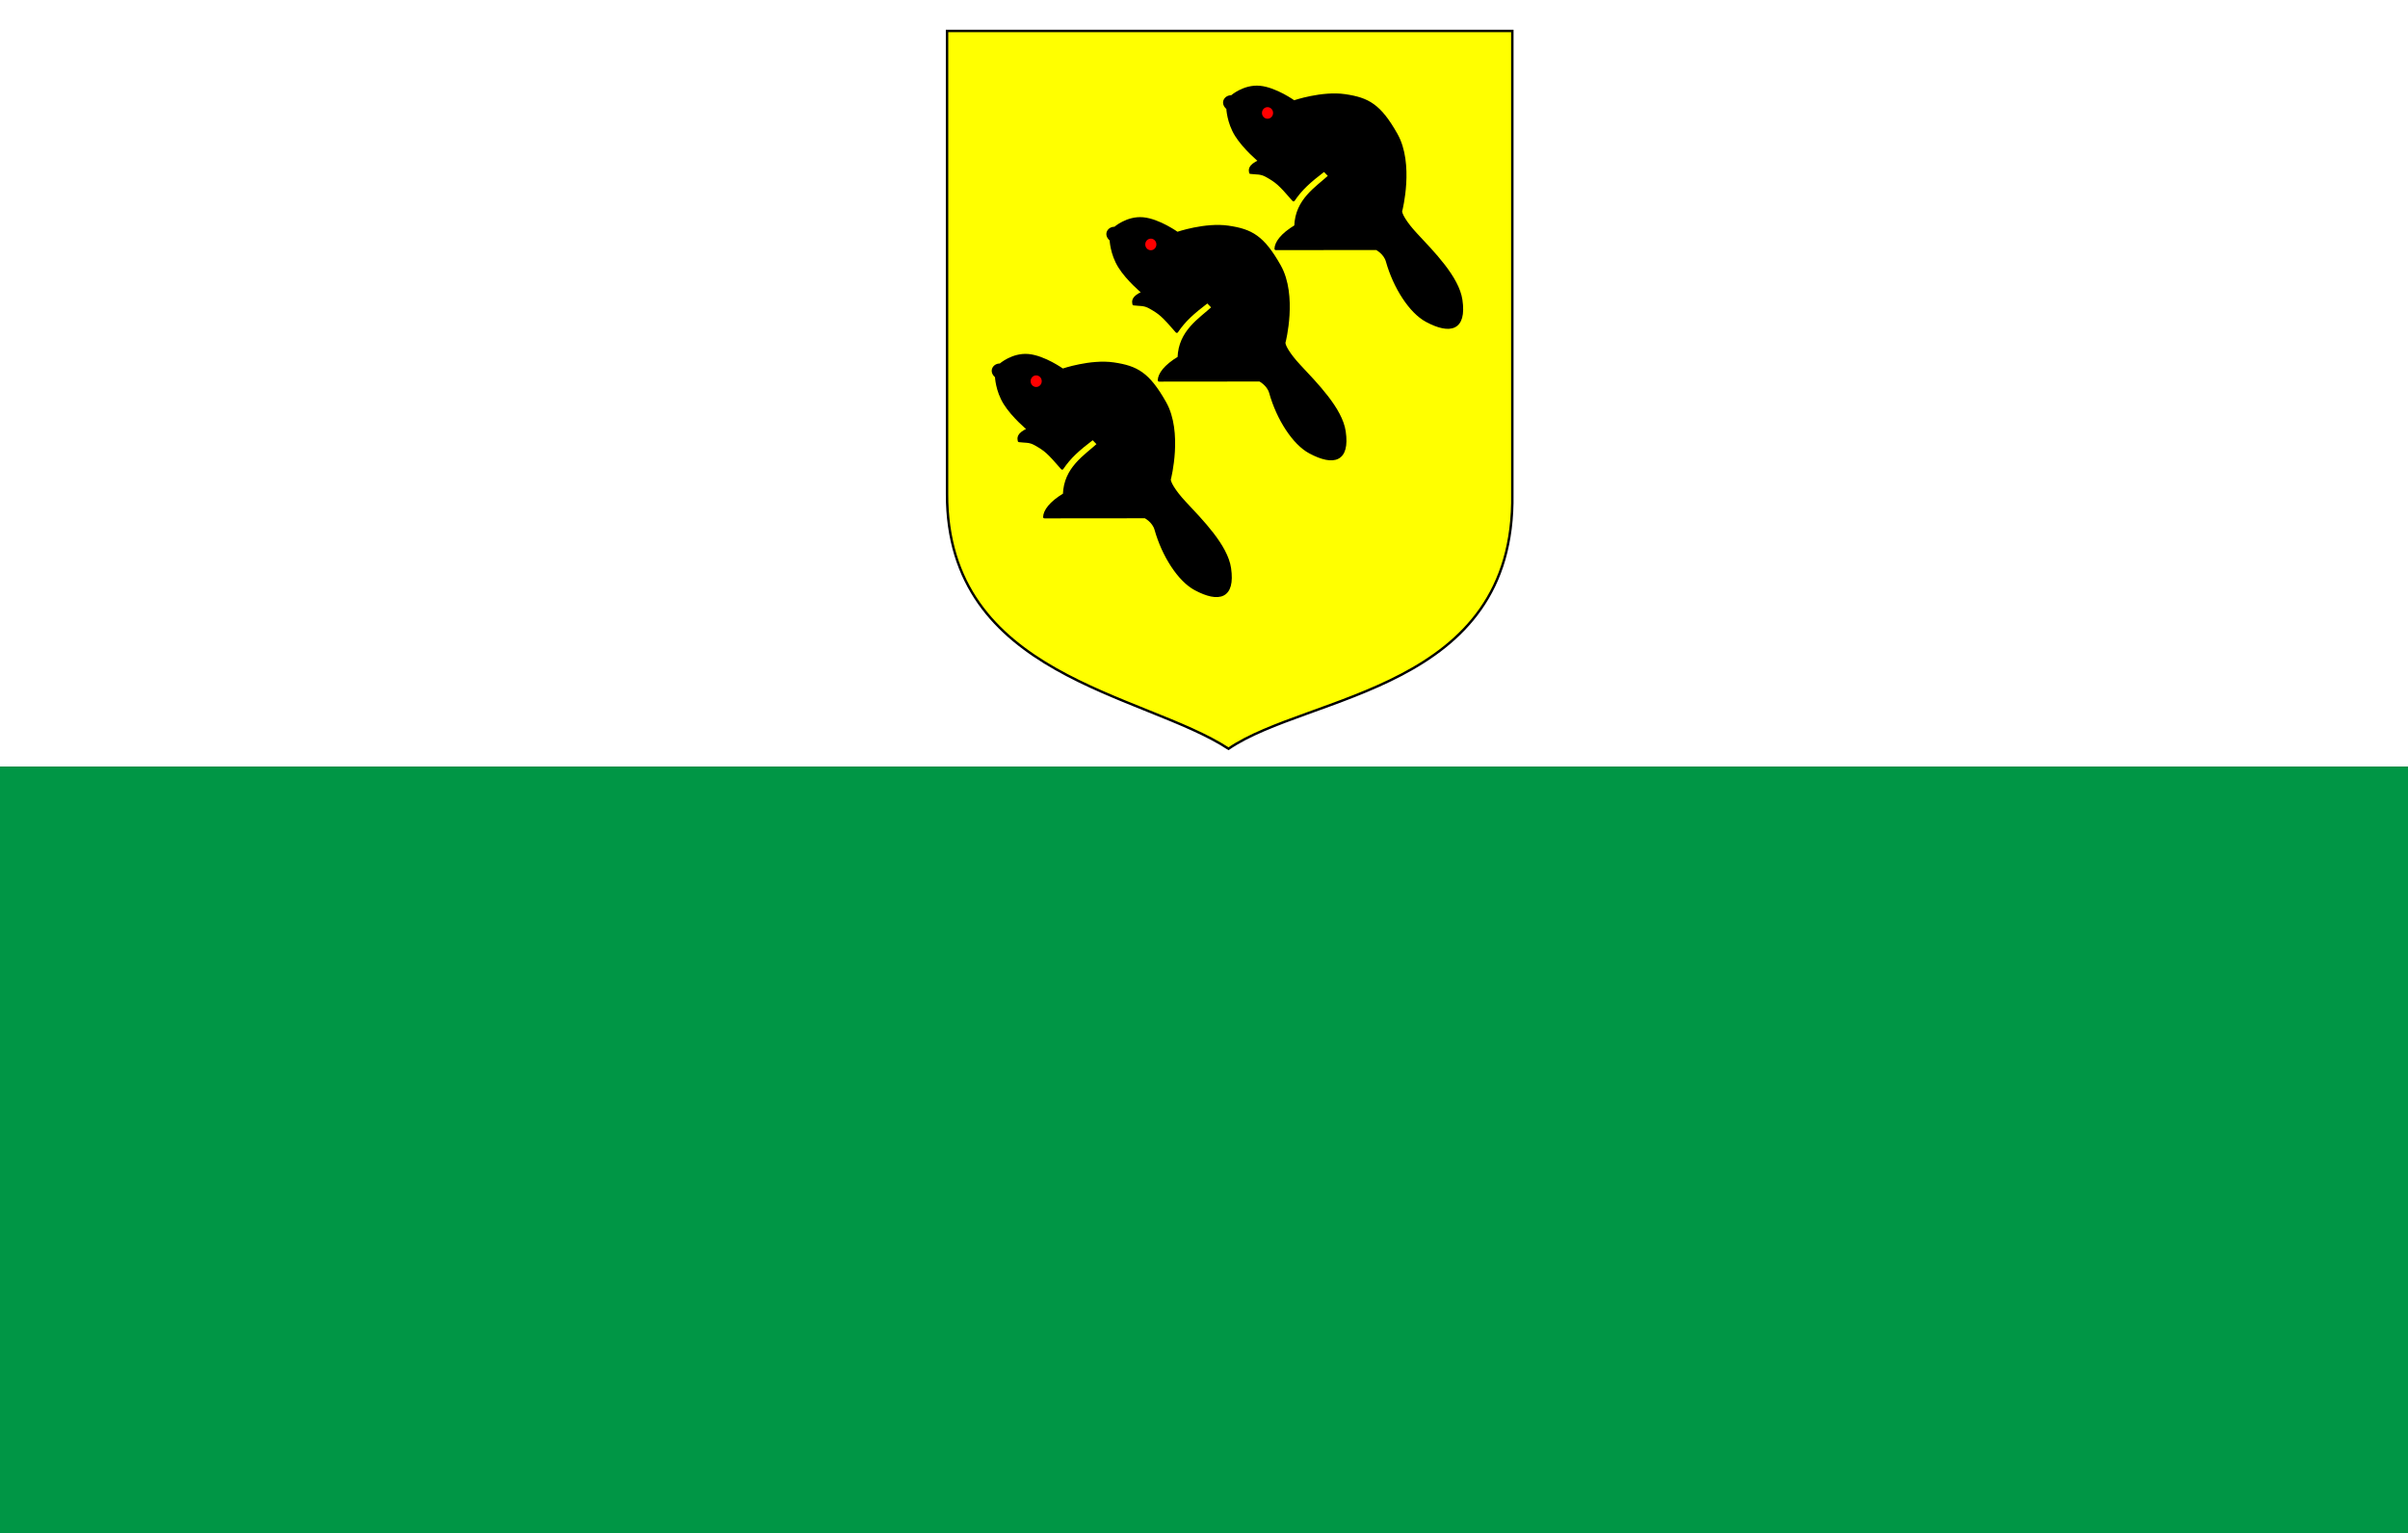
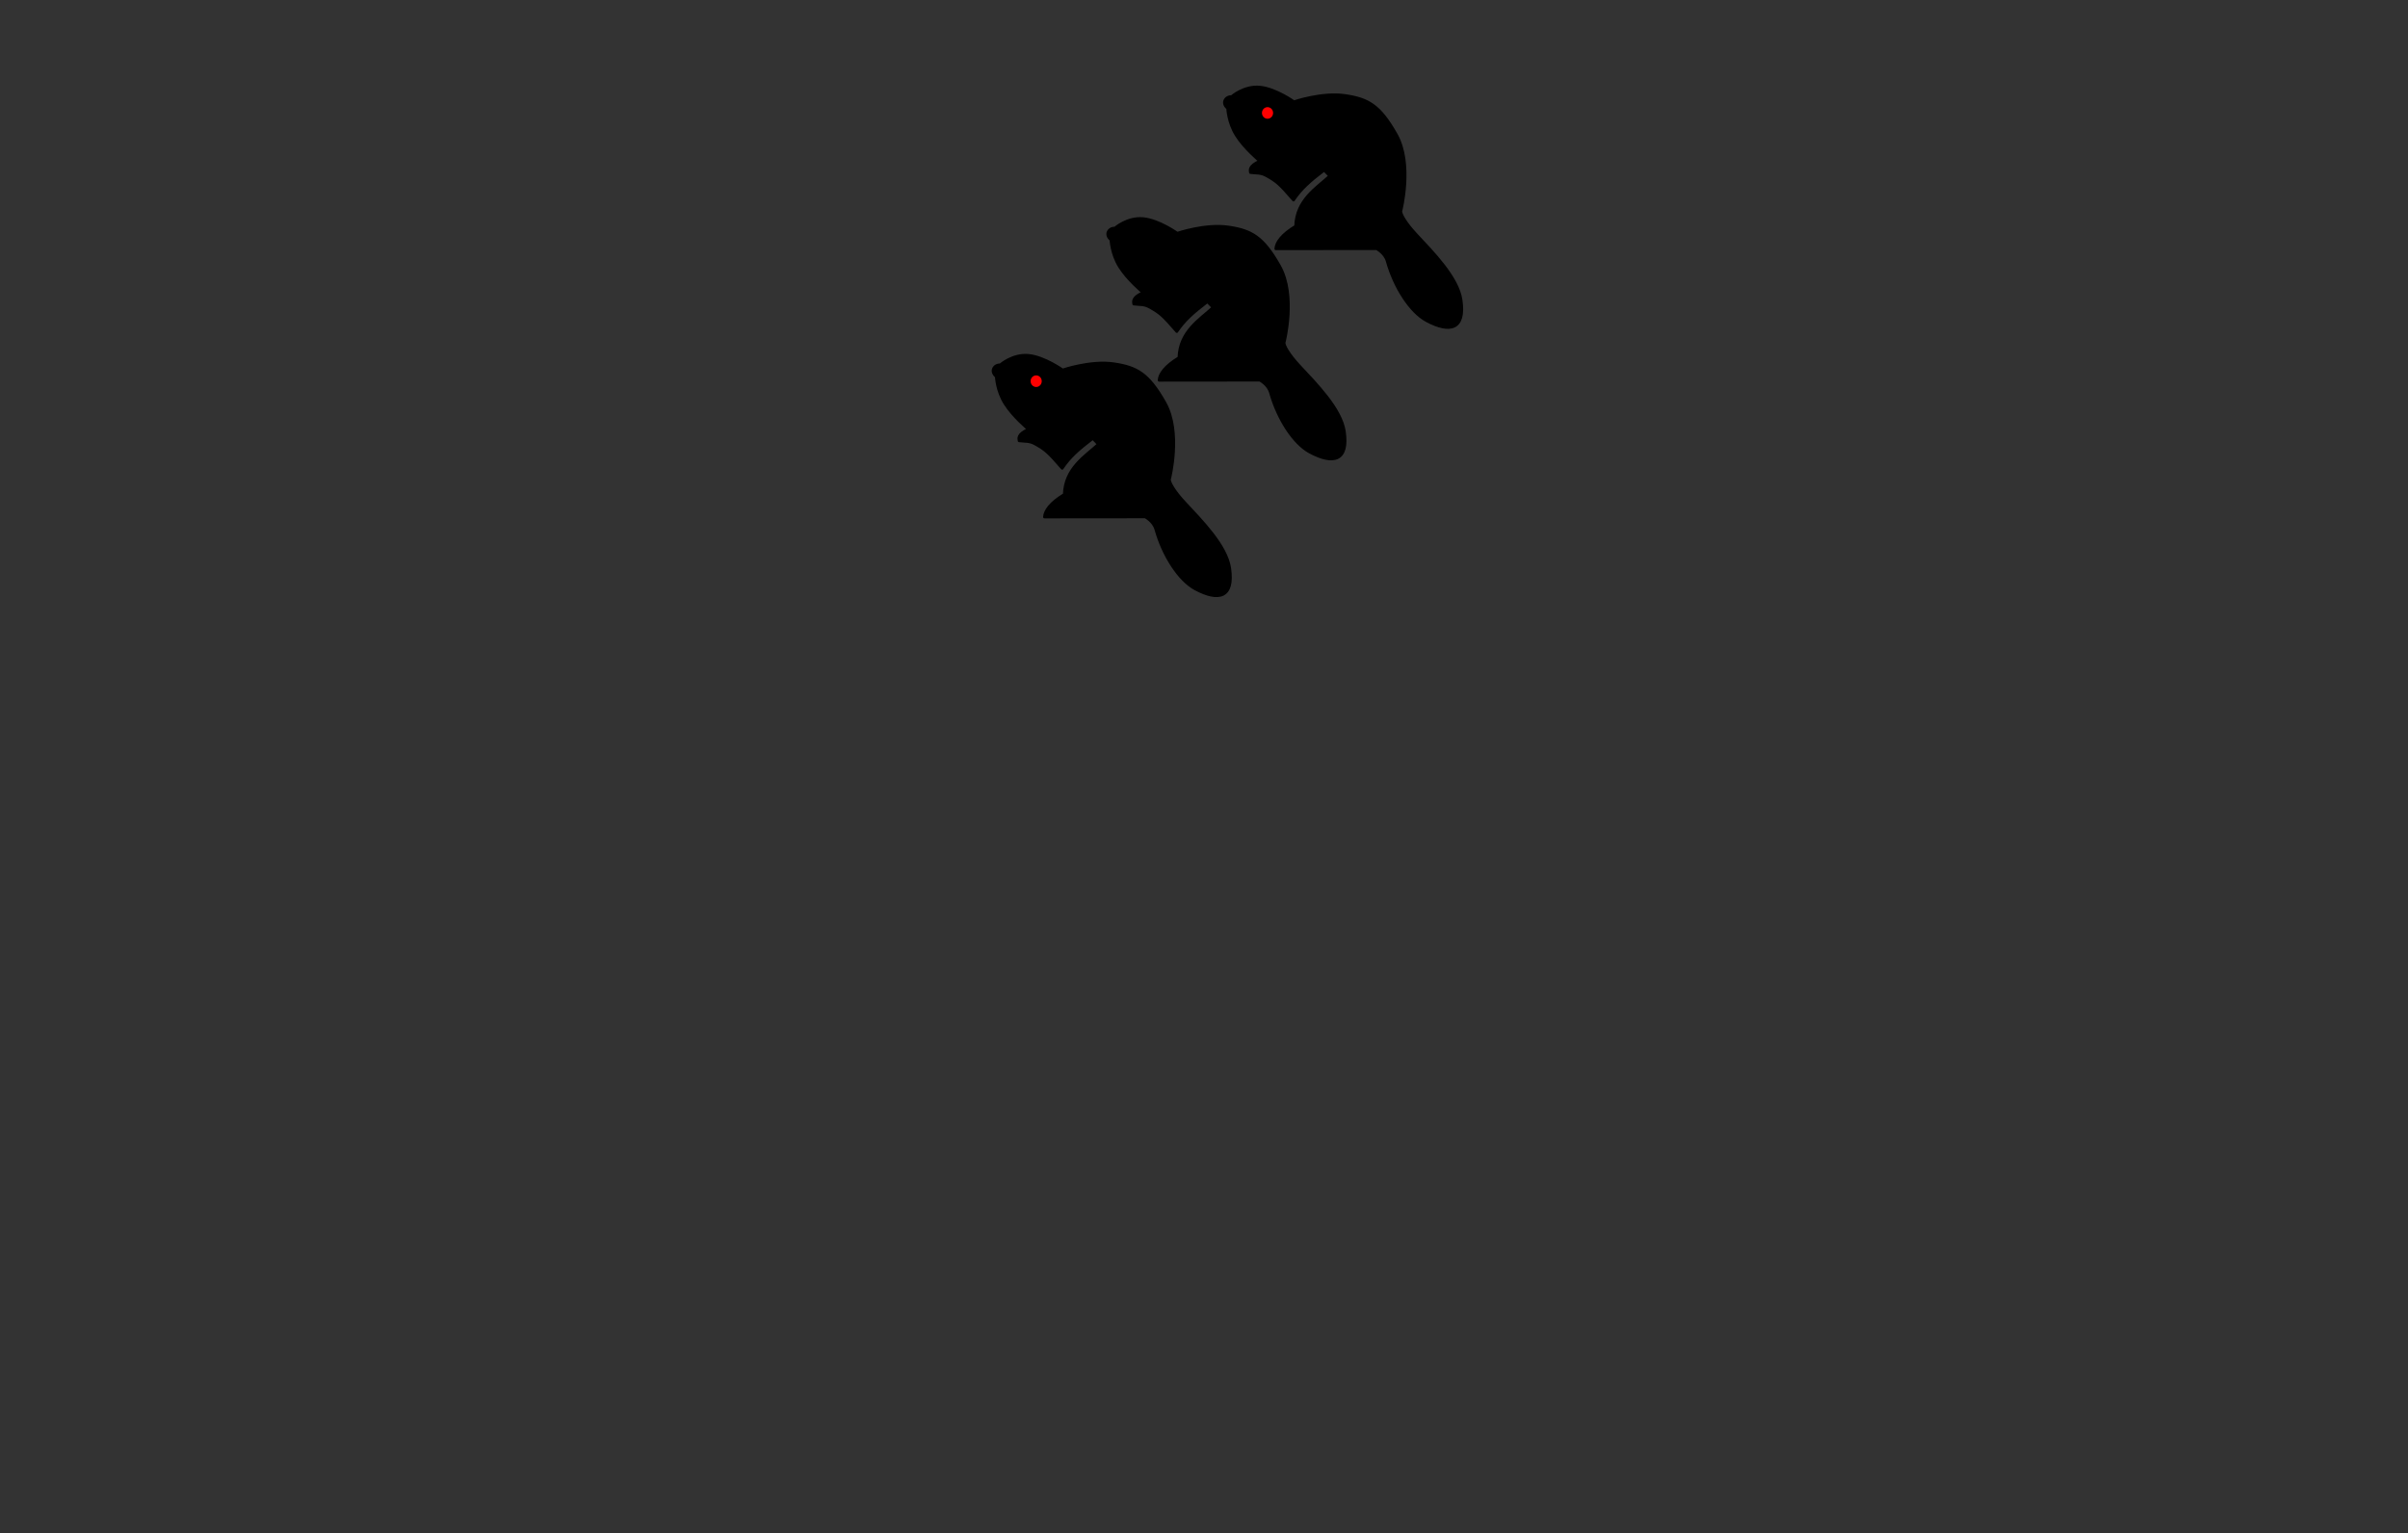
<svg xmlns="http://www.w3.org/2000/svg" xmlns:ns1="http://sodipodi.sourceforge.net/DTD/sodipodi-0.dtd" xmlns:ns2="http://www.inkscape.org/namespaces/inkscape" version="1.0" width="471" height="300" id="Flag of Elva" ns1:version="0.32" ns2:version="0.44.1" ns1:docname="Põlvamaa lipp.svg" ns1:docbase="C:\Documents and Settings\kasutaja\Desktop">
  <rect width="100%" height="100%" fill="#333333" stroke="none" />
  <ns1:namedview ns2:window-height="712" ns2:window-width="1024" ns2:pageshadow="2" ns2:pageopacity="0.0" guidetolerance="10.0" gridtolerance="10.0" objecttolerance="10.0" borderopacity="1.0" bordercolor="#666666" pagecolor="#ffffff" id="base" ns2:zoom="1.72" ns2:cx="235.5" ns2:cy="212.32558" ns2:window-x="-4" ns2:window-y="-4" ns2:current-layer="Flag of Elva" />
  <defs id="defs6" />
-   <rect width="471" height="150" x="0" y="0" style="fill:white" id="white Stripe" />
-   <rect width="471" height="150" x="0" y="150" style="fill:#009645;fill-opacity:1" id="green Stripe" />
  <g id="g7498" transform="matrix(0.523,0,0,0.523,179.24,1.006)">
-     <path ns1:nodetypes="cccccc" id="rect6573" d="M 11.472,9.66 L 222.884,9.66 L 222.884,182.869 C 224.072,256.5 146.632,257.706 116.738,278.177 C 84.985,257.369 11.315,251.226 11.472,182.869 L 11.472,9.66 z " style="fill:yellow;fill-opacity:1;fill-rule:evenodd;stroke:black;stroke-width:0.907px;stroke-linecap:butt;stroke-linejoin:miter;stroke-opacity:1" />
    <g id="g7487">
      <g id="g6586">
        <path ns1:nodetypes="ccccsscsscsccsccsccccc" id="path6580" d="M 47.899,191.495 L 85.574,191.458 C 85.574,191.458 88.686,193.033 89.556,196.134 C 92.3,205.913 98.232,215.149 104.295,218.397 C 113.185,223.16 118.806,221.62 117.2,210.649 C 115.969,202.239 106.736,192.92 100.268,185.987 C 96.52,181.97 94.169,178.111 94.744,177.081 C 94.744,177.081 99.174,159.754 92.97,148.757 C 86.767,137.76 82.396,135.416 73.796,134.147 C 65.196,132.878 54.703,136.477 54.703,136.477 C 54.703,136.477 47.858,131.577 41.937,131.013 C 36.015,130.449 31.369,134.572 31.369,134.572 C 29.236,134.39 27.37,136.874 29.89,138.945 C 29.89,138.945 30.049,144.14 33.098,149.031 C 36.146,153.922 41.908,158.683 41.908,158.683 C 37.67,160.577 38.295,162.134 38.414,162.983 C 40.812,163.305 42.222,162.921 44.552,164.249 C 48.209,166.334 49.21,167.119 54.528,173.273 C 57.325,169.131 60.409,166.348 65.983,162.096 L 68.071,164.249 C 63.133,168.796 55.609,173.199 55.304,183.044 C 50.046,186.202 47.982,189.26 47.899,191.495 z " style="fill:black;fill-opacity:1;fill-rule:evenodd;stroke:black;stroke-width:1px;stroke-linecap:butt;stroke-linejoin:round;stroke-opacity:1" />
        <path id="path6582" d="M 46.389,140.676 C 46.389,141.598 45.68,142.346 44.807,142.346 C 43.934,142.346 43.226,141.598 43.226,140.676 C 43.226,139.755 43.934,139.007 44.807,139.007 C 45.68,139.007 46.389,139.755 46.389,140.676 z " style="fill:red;fill-opacity:1;stroke:red;stroke-linejoin:round;stroke-opacity:1" />
      </g>
      <g id="g6590" transform="translate(42.876,-51.158)">
        <path ns1:nodetypes="ccccsscsscsccsccsccccc" id="path6592" d="M 47.899,191.495 L 85.574,191.458 C 85.574,191.458 88.686,193.033 89.556,196.134 C 92.3,205.913 98.232,215.149 104.295,218.397 C 113.185,223.16 118.806,221.62 117.2,210.649 C 115.969,202.239 106.736,192.92 100.268,185.987 C 96.52,181.97 94.169,178.111 94.744,177.081 C 94.744,177.081 99.174,159.754 92.97,148.757 C 86.767,137.76 82.396,135.416 73.796,134.147 C 65.196,132.878 54.703,136.477 54.703,136.477 C 54.703,136.477 47.858,131.577 41.937,131.013 C 36.015,130.449 31.369,134.572 31.369,134.572 C 29.236,134.39 27.37,136.874 29.89,138.945 C 29.89,138.945 30.049,144.14 33.098,149.031 C 36.146,153.922 41.908,158.683 41.908,158.683 C 37.67,160.577 38.295,162.134 38.414,162.983 C 40.812,163.305 42.222,162.921 44.552,164.249 C 48.209,166.334 49.21,167.119 54.528,173.273 C 57.325,169.131 60.409,166.348 65.983,162.096 L 68.071,164.249 C 63.133,168.796 55.609,173.199 55.304,183.044 C 50.046,186.202 47.982,189.26 47.899,191.495 z " style="fill:black;fill-opacity:1;fill-rule:evenodd;stroke:black;stroke-width:1px;stroke-linecap:butt;stroke-linejoin:round;stroke-opacity:1" />
-         <path id="path6594" d="M 46.389,140.676 C 46.389,141.598 45.68,142.346 44.807,142.346 C 43.934,142.346 43.226,141.598 43.226,140.676 C 43.226,139.755 43.934,139.007 44.807,139.007 C 45.68,139.007 46.389,139.755 46.389,140.676 z " style="fill:red;fill-opacity:1;stroke:red;stroke-linejoin:round;stroke-opacity:1" />
      </g>
      <g id="g6596" transform="translate(86.523,-100.349)">
        <path ns1:nodetypes="ccccsscsscsccsccsccccc" id="path6598" d="M 47.899,191.495 L 85.574,191.458 C 85.574,191.458 88.686,193.033 89.556,196.134 C 92.3,205.913 98.232,215.149 104.295,218.397 C 113.185,223.16 118.806,221.62 117.2,210.649 C 115.969,202.239 106.736,192.92 100.268,185.987 C 96.52,181.97 94.169,178.111 94.744,177.081 C 94.744,177.081 99.174,159.754 92.97,148.757 C 86.767,137.76 82.396,135.416 73.796,134.147 C 65.196,132.878 54.703,136.477 54.703,136.477 C 54.703,136.477 47.858,131.577 41.937,131.013 C 36.015,130.449 31.369,134.572 31.369,134.572 C 29.236,134.39 27.37,136.874 29.89,138.945 C 29.89,138.945 30.049,144.14 33.098,149.031 C 36.146,153.922 41.908,158.683 41.908,158.683 C 37.67,160.577 38.295,162.134 38.414,162.983 C 40.812,163.305 42.222,162.921 44.552,164.249 C 48.209,166.334 49.21,167.119 54.528,173.273 C 57.325,169.131 60.409,166.348 65.983,162.096 L 68.071,164.249 C 63.133,168.796 55.609,173.199 55.304,183.044 C 50.046,186.202 47.982,189.26 47.899,191.495 z " style="fill:black;fill-opacity:1;fill-rule:evenodd;stroke:black;stroke-width:1px;stroke-linecap:butt;stroke-linejoin:round;stroke-opacity:1" />
        <path id="path6600" d="M 46.389,140.676 C 46.389,141.598 45.68,142.346 44.807,142.346 C 43.934,142.346 43.226,141.598 43.226,140.676 C 43.226,139.755 43.934,139.007 44.807,139.007 C 45.68,139.007 46.389,139.755 46.389,140.676 z " style="fill:red;fill-opacity:1;stroke:red;stroke-linejoin:round;stroke-opacity:1" />
      </g>
    </g>
  </g>
</svg>